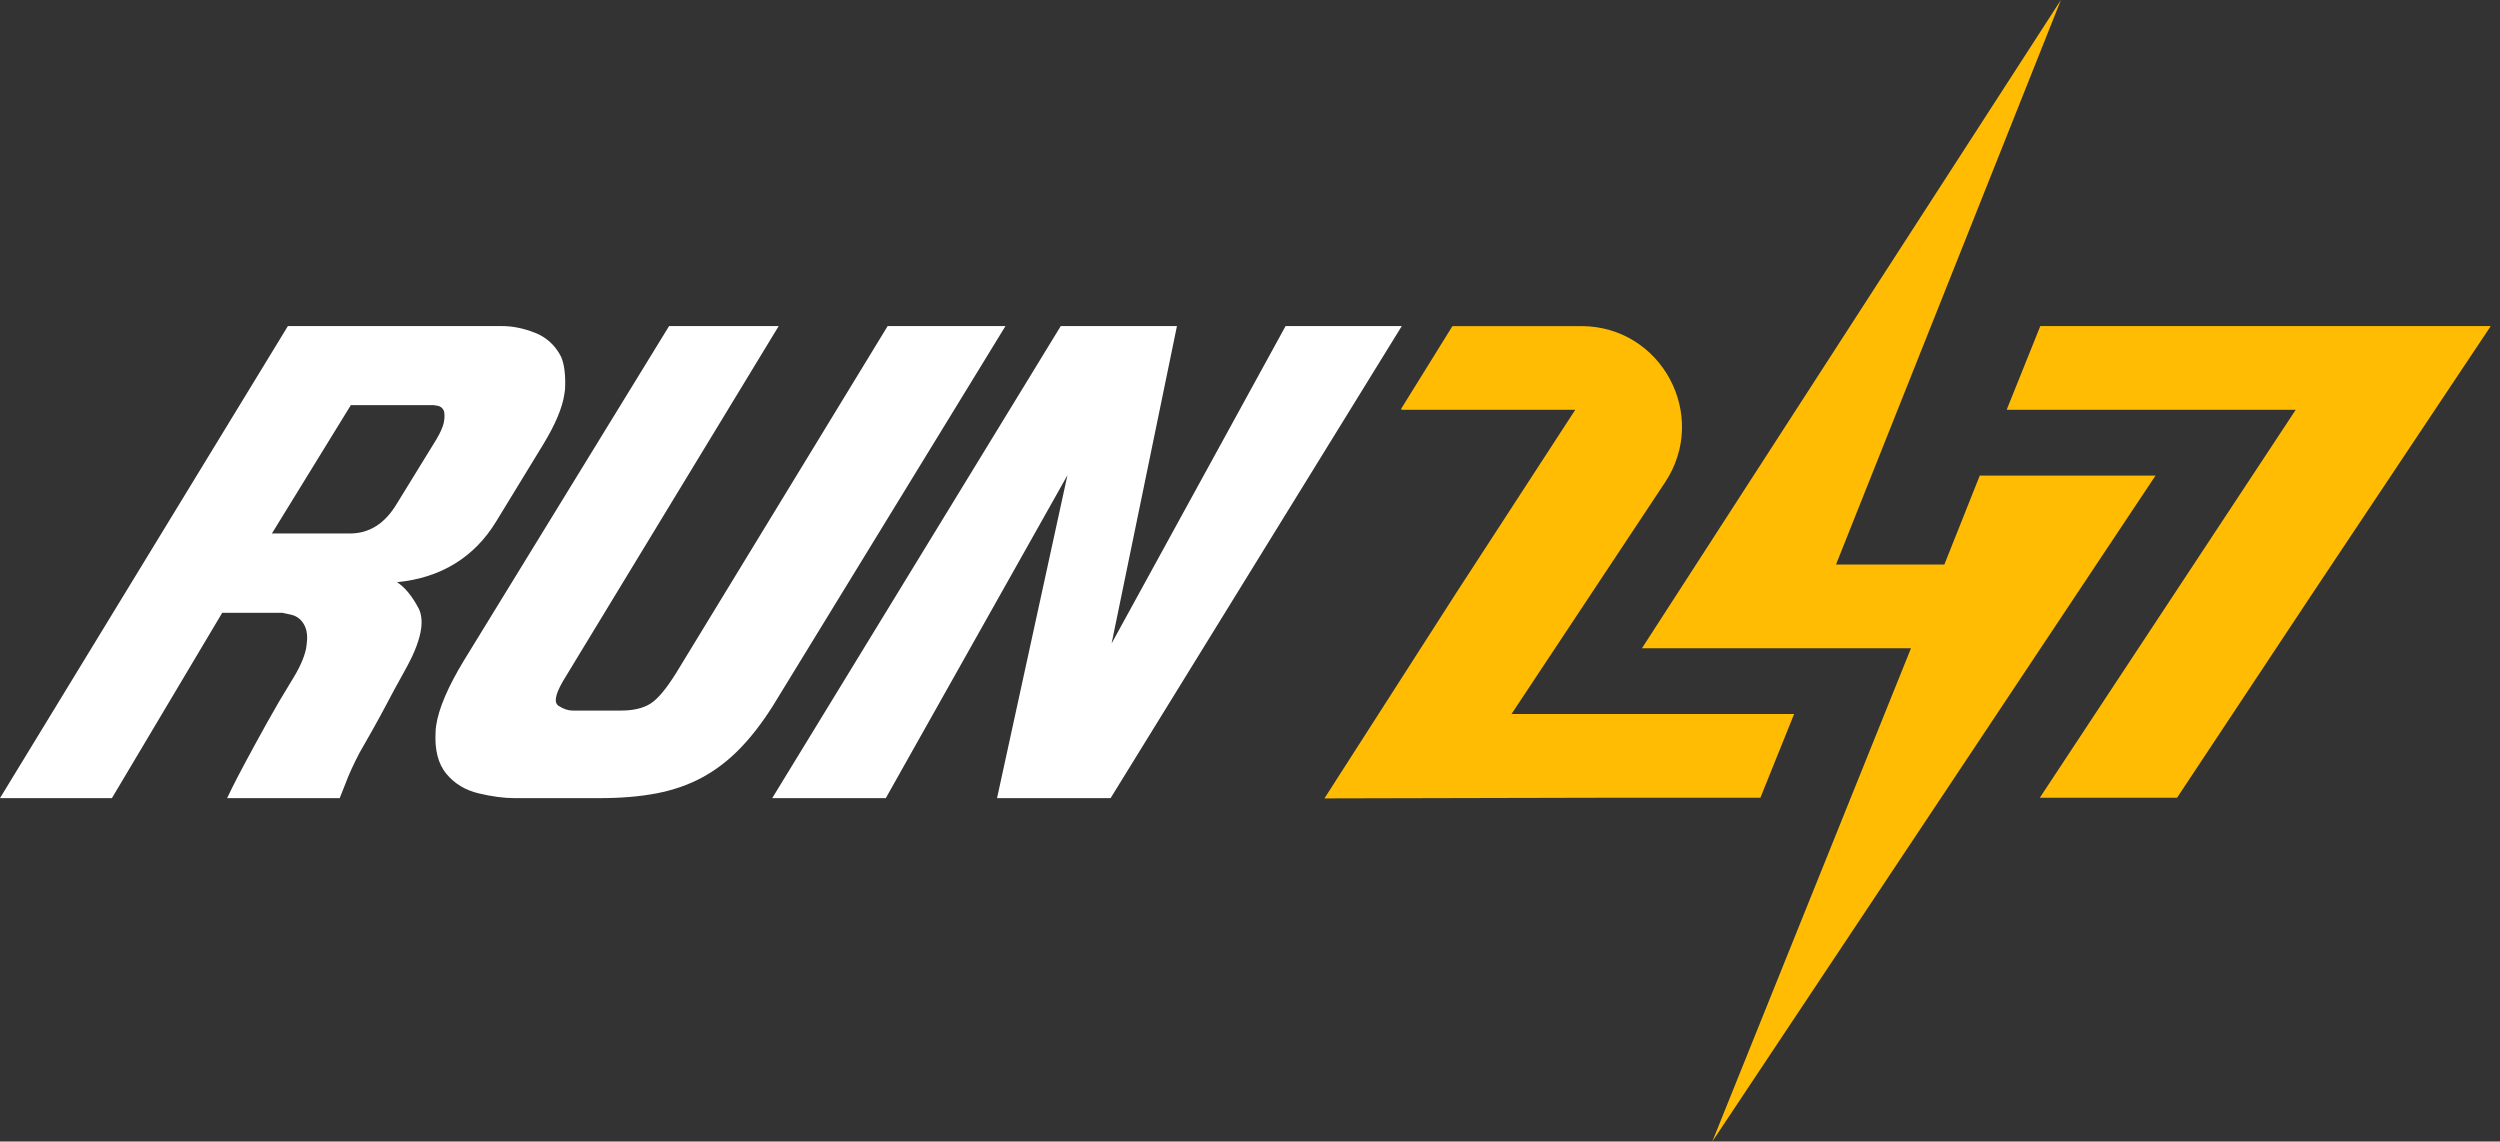
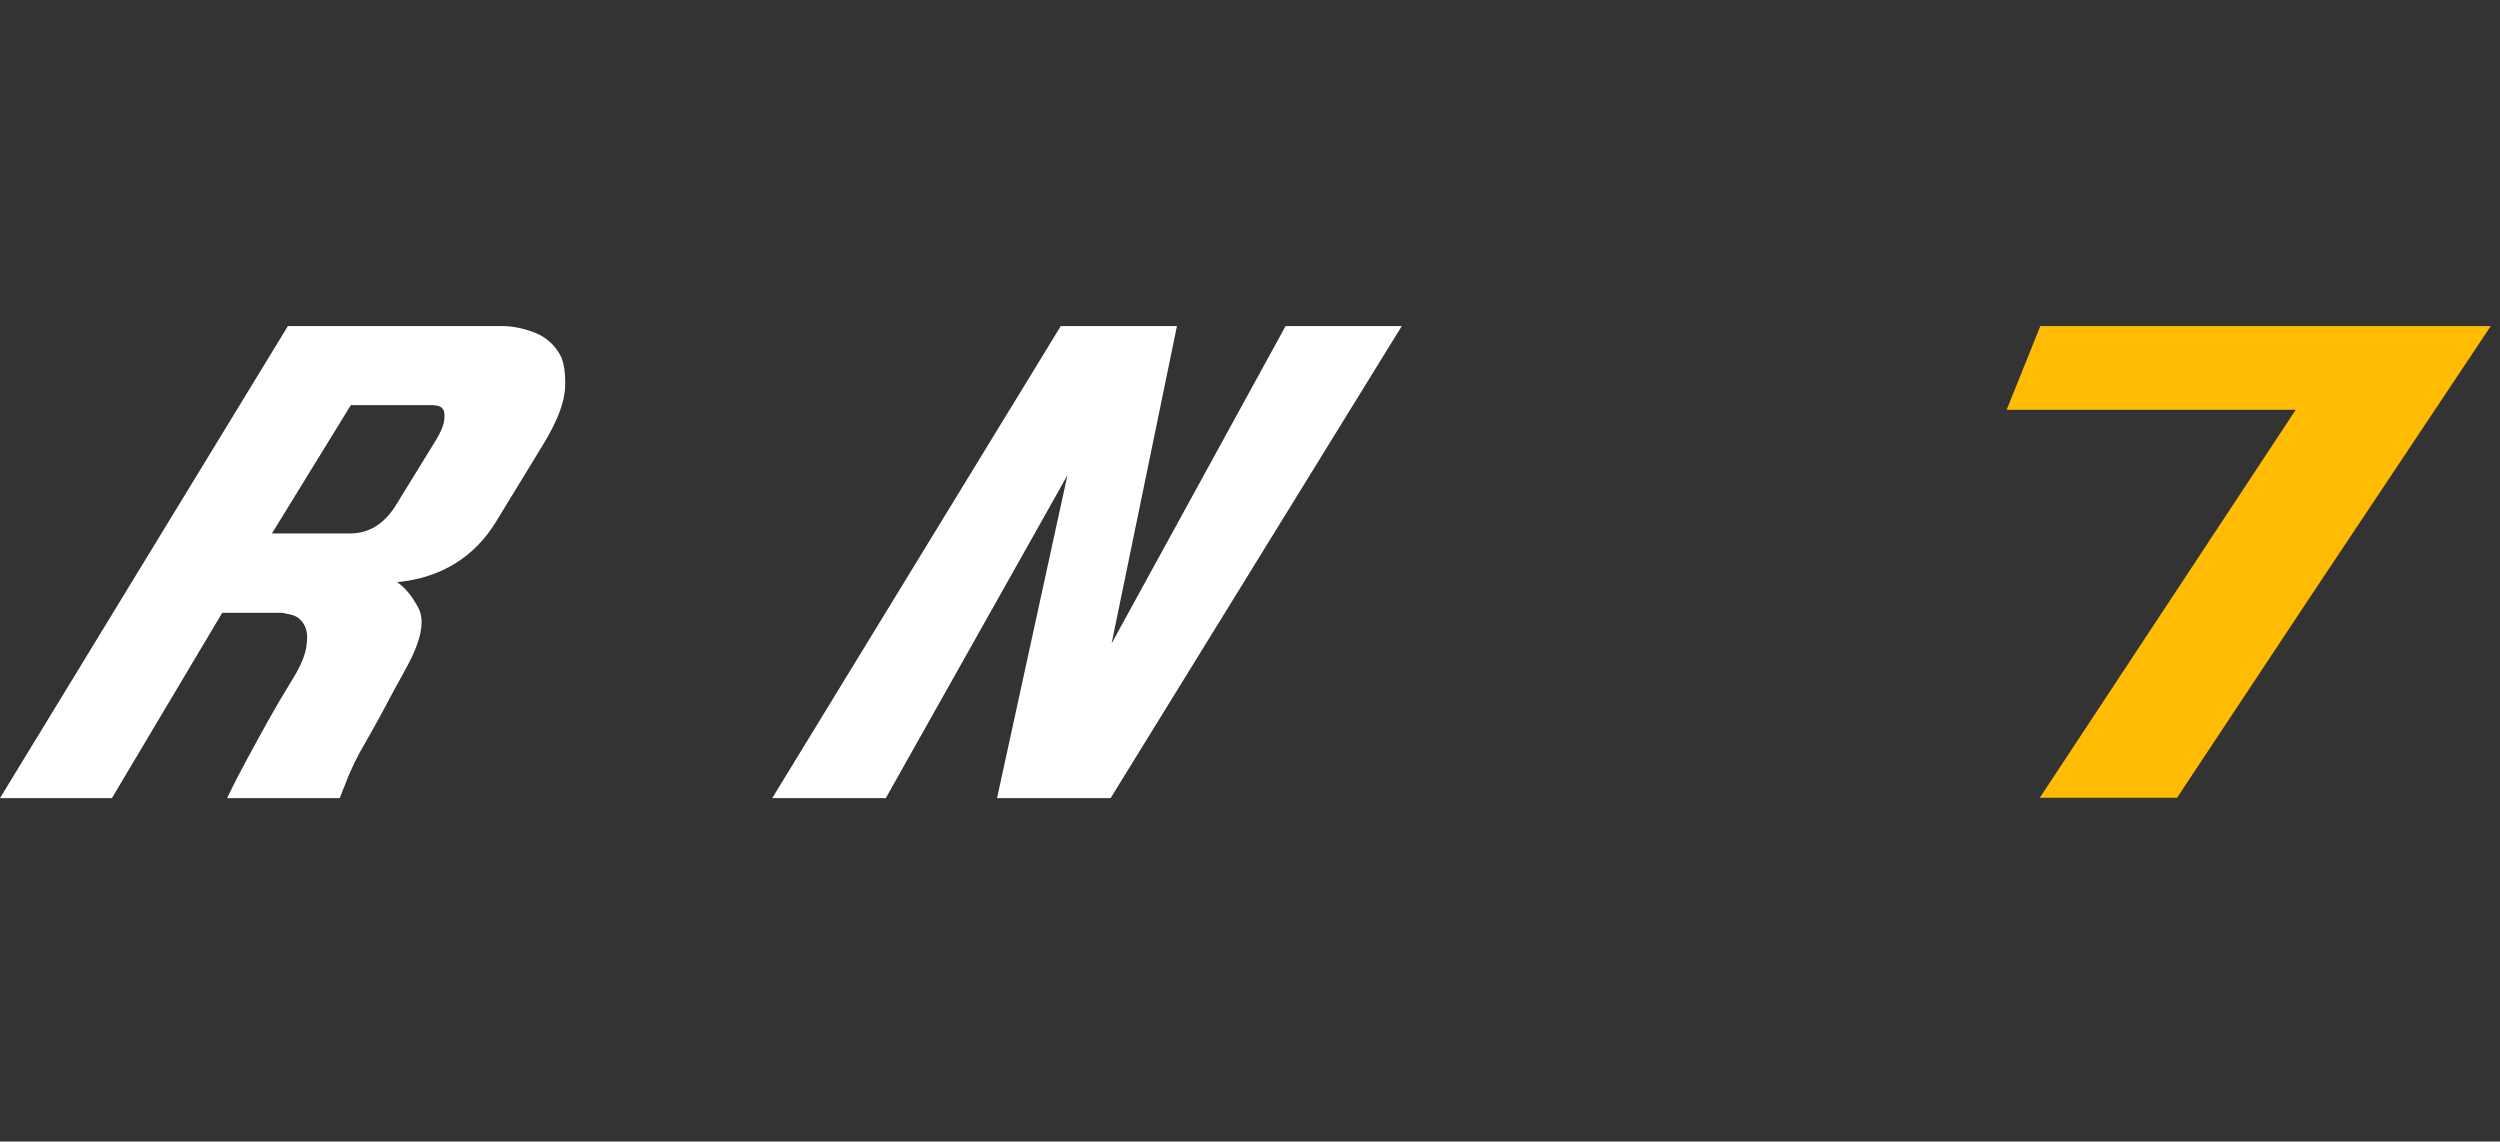
<svg xmlns="http://www.w3.org/2000/svg" id="Layer_1" data-name="Layer 1" viewBox="0 0 2190 1000">
  <rect x="0" y="0" width="2190" height="1000" fill="#333333" stroke="none" />
  <defs>
    <style> .cls-1 { fill: #ffbc02; } .cls-2 { fill: #fff; } </style>
  </defs>
  <g>
    <path class="cls-2" d="M494.98,341.03l-.57,4.04c-1.68,11.92-7.89,26.72-18.65,44.4l-41.2,67.47c-9.49,15.58-21.5,27.83-36.02,36.77-14.53,8.94-31.43,14.37-50.73,16.29,6.87,4.42,13.19,12.11,18.96,23.07,2.39,4.8,3.1,10.76,2.1,17.87-1.3,9.23-5.45,20.28-12.45,33.16l-5.05,9.23c-3.59,6.33-7.54,13.65-11.87,21.91-4.34,8.27-8.87,16.58-13.6,24.95-4.73,8.36-8.37,14.75-10.91,19.17-5.25,10-9.42,19.12-12.5,27.39l-4.91,12.4h-98.62l4.47-9.23c2.95-5.96,7.03-13.79,12.24-23.49,5.21-9.71,11.22-20.72,18.05-33.01,6.82-12.31,14.09-24.7,21.8-37.2,6.67-10.57,10.87-19.89,12.59-27.98l.52-3.74c.89-6.35.38-11.64-1.52-15.87-2.52-5.37-6.46-8.74-11.84-10.09l-8.13-1.74h-52.48l-96.63,162.34H0l252.19-413.5h187.71c9.23,0,18.85,1.98,28.87,5.92,10.01,3.95,17.59,10.91,22.73,20.91,2.9,6.73,4.05,16.24,3.49,28.54ZM388.8,370.16l.37-2.59c.4-2.89.28-5.48-.35-7.78-1.18-2.49-3-3.94-5.44-4.33l-3.67-.58h-72.37l-69.15,112.45h68.33c8.46,0,16.12-2.15,22.98-6.48,6.84-4.32,12.92-10.9,18.21-19.76l34.75-56.51c3.28-5.57,5.4-10.38,6.35-14.42Z" />
-     <path class="cls-2" d="M880.77,285.66l-203.96,333.05c-9.39,14.8-19.11,27.35-29.21,37.63-10.1,10.28-21.08,18.6-32.92,24.94-11.86,6.35-25.03,10.91-39.55,13.7-14.53,2.79-31.11,4.18-49.76,4.18h-74.68c-9.23,0-19.7-1.39-31.41-4.18-11.72-2.79-21.16-8.51-28.3-17.16-7.15-8.65-10.29-20.85-9.42-36.62.06-1.73.2-3.46.44-5.18,2.11-15,10.29-34.22,24.54-57.68l179.55-292.68h96.02l-188.68,310.56c-3.8,6.54-5.97,11.64-6.47,15.28-.46,3.28.38,5.58,2.49,6.92,4.24,2.69,8.28,4.04,12.12,4.04h42.38c10.76,0,19.36-2.02,25.8-6.05,6.42-4.05,13.99-13.07,22.69-27.11l185.12-303.64h103.22Z" />
    <path class="cls-2" d="M935.09,416.29l-159.13,282.87h-99.49l252.74-413.5h101.79l-57.23,277.98,152.39-277.98h101.79l-255.06,413.5h-99.48l61.67-282.87Z" />
  </g>
  <g>
    <polygon class="cls-1" points="1787.3 285.66 1757.83 359 2011.05 359 1786.88 698.82 1907.09 698.82 2025.72 519.87 2181.89 285.66 1787.3 285.66" />
-     <path class="cls-1" d="M1556.88,662.15l14.76-36.67h-247.58l67.28-101.49,67.28-101.49c19.42-29.3,18.63-63.51,4.2-90.39-14.44-26.89-42.51-46.45-77.66-46.45h-112.38c-.16,0-.32.05-.45.14s-.23.21-.3.36l-44.51,71.75c-.1.26-.06.54.08.74.14.21.38.35.66.35h151.66l-103.91,159.82-115.81,180.57,248.36-.57h133.55l14.76-36.67Z" />
-     <polygon class="cls-1" points="1734.28 416.62 1703.24 494.55 1608.33 494.55 1805.35 0 1438.32 567.89 1674.02 567.89 1499.96 1000 1888.23 416.62 1734.28 416.62" />
  </g>
</svg>